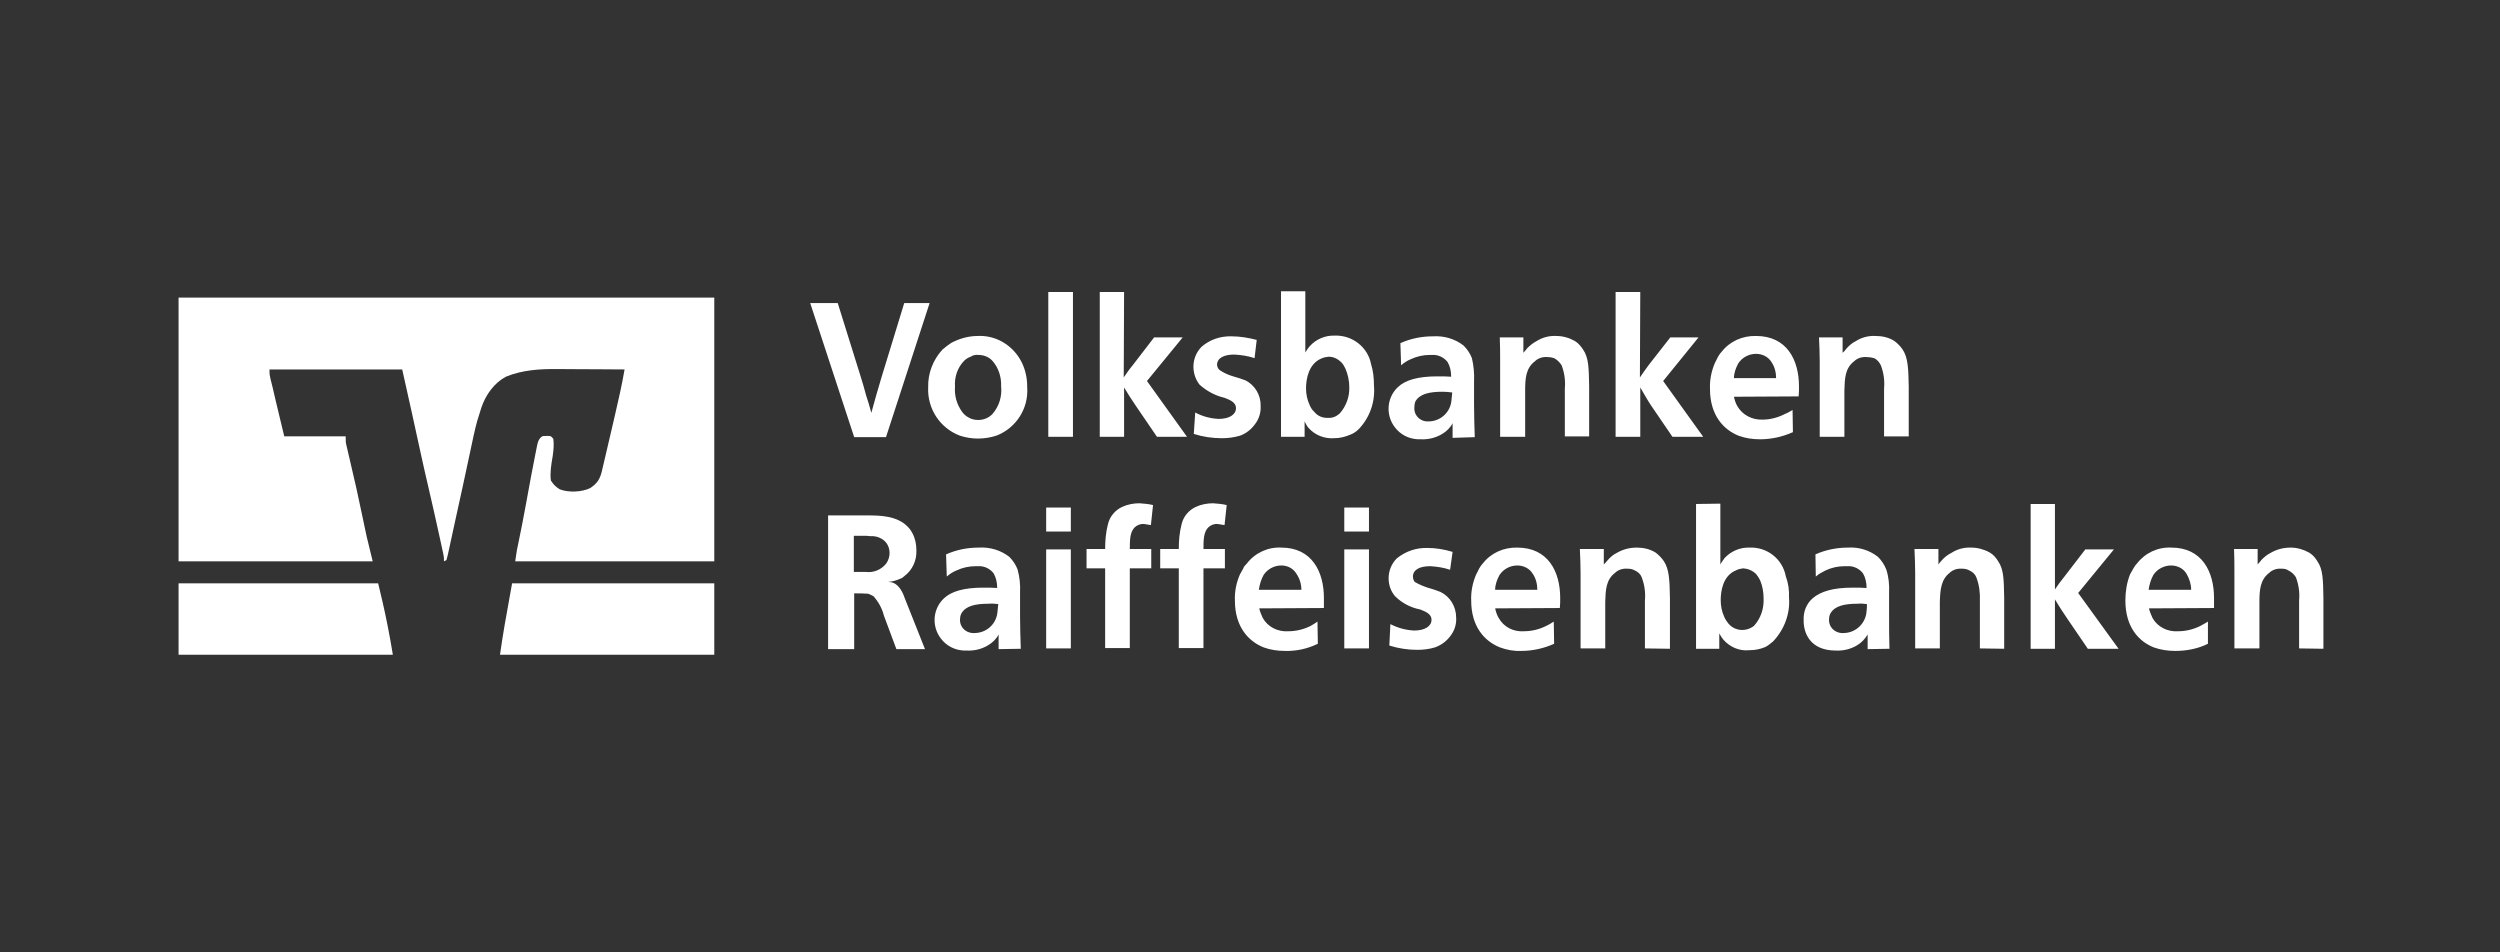
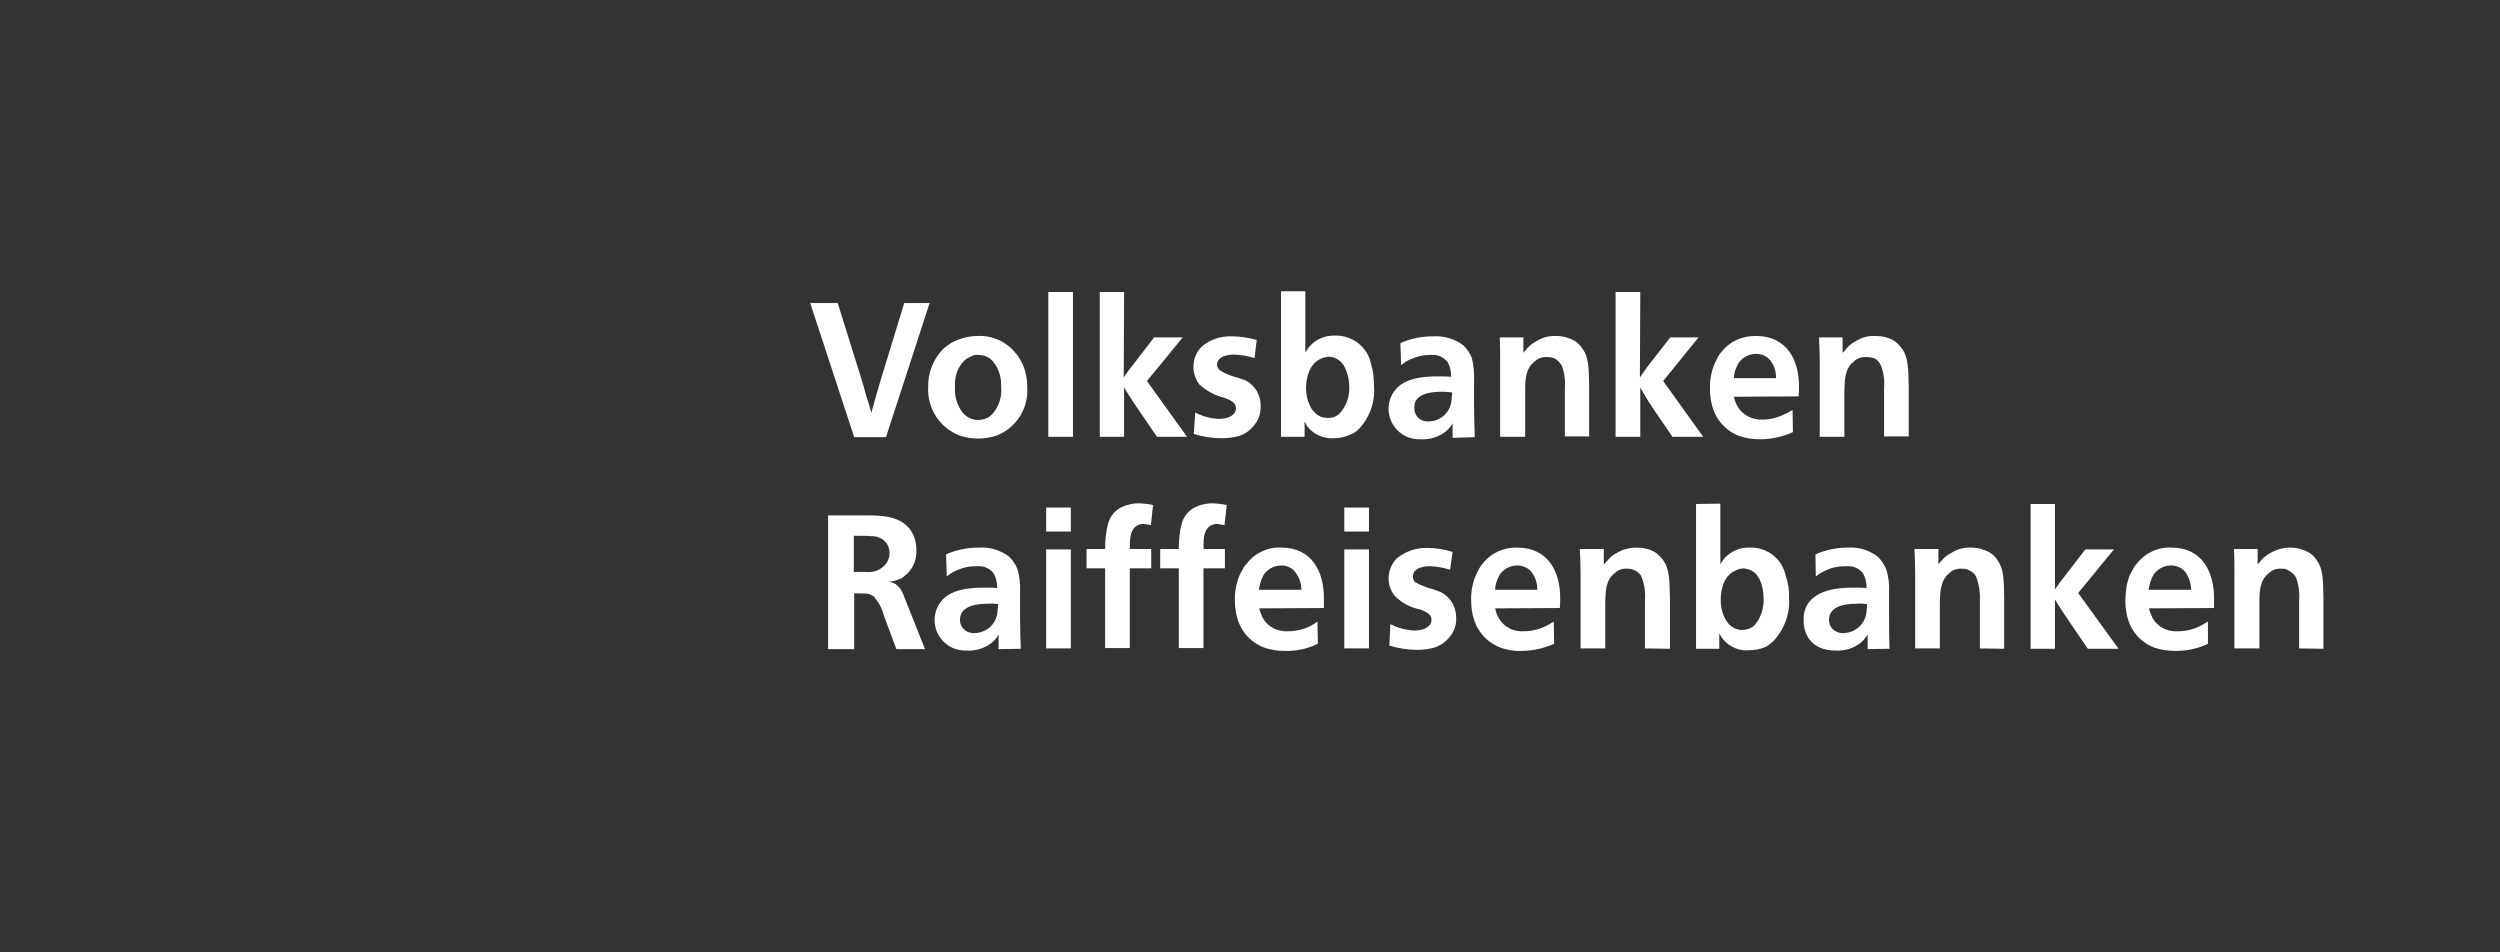
<svg xmlns="http://www.w3.org/2000/svg" fill="none" height="48" viewBox="0 0 126 48" width="126">
  <rect x="0" y="0" width="126" height="48" fill="#333333" stroke="none" />
  <path d="M42.222 15.276H40.835L43.051 22.032H44.654L46.852 15.276H45.573L44.42 19.041C44.24 19.636 44.078 20.212 43.916 20.807C43.826 20.483 43.754 20.23 43.646 19.906C43.556 19.564 43.483 19.311 43.375 18.969L42.222 15.276ZM49.285 16.933C48.816 16.933 48.366 17.059 47.952 17.276C47.789 17.384 47.645 17.492 47.501 17.618C47.033 18.122 46.762 18.807 46.78 19.51C46.726 20.591 47.375 21.581 48.384 21.96C48.672 22.05 48.978 22.104 49.285 22.104C49.609 22.104 49.951 22.05 50.258 21.942C51.231 21.546 51.843 20.573 51.771 19.528C51.771 19.293 51.753 19.059 51.699 18.843C51.537 18.104 51.05 17.474 50.366 17.149C50.023 16.987 49.645 16.915 49.285 16.933ZM49.303 17.888C49.591 17.888 49.861 17.996 50.041 18.212C50.33 18.555 50.474 19.005 50.456 19.456C50.51 19.96 50.366 20.465 50.023 20.861C49.843 21.059 49.573 21.167 49.303 21.167C49.141 21.167 48.961 21.131 48.816 21.041C48.672 20.969 48.564 20.861 48.474 20.735C48.222 20.374 48.096 19.942 48.132 19.492C48.096 19.005 48.258 18.519 48.6 18.176C48.69 18.086 48.816 18.014 48.924 17.978C49.032 17.906 49.159 17.87 49.303 17.888ZM52.834 14.717V22.014H54.077V14.717H52.834ZM56.654 14.717H55.428V22.014H56.654V19.528C56.87 19.888 57.032 20.14 57.266 20.483L58.311 22.014H59.825L57.807 19.203L59.608 17.005H58.167L57.086 18.411C56.906 18.627 56.798 18.789 56.636 19.023L56.654 14.717ZM63.338 17.131C62.923 17.023 62.491 16.951 62.077 16.951C61.518 16.933 60.977 17.113 60.563 17.474C60.293 17.744 60.149 18.104 60.149 18.483C60.149 18.807 60.257 19.131 60.455 19.384C60.815 19.708 61.248 19.942 61.716 20.05C61.932 20.14 62.293 20.248 62.293 20.573C62.293 20.897 61.95 21.113 61.428 21.113C61.014 21.095 60.599 20.987 60.239 20.789L60.167 21.87C60.617 22.014 61.104 22.086 61.572 22.086C61.878 22.086 62.185 22.05 62.491 21.96C62.797 21.852 63.05 21.654 63.248 21.383C63.446 21.131 63.554 20.807 63.536 20.465C63.554 19.924 63.248 19.401 62.761 19.167C62.617 19.113 62.419 19.041 62.095 18.951C61.878 18.879 61.662 18.789 61.464 18.645C61.392 18.591 61.356 18.501 61.338 18.393C61.338 18.05 61.68 17.87 62.203 17.87C62.563 17.888 62.905 17.942 63.23 18.05L63.338 17.131ZM64.563 14.717V22.014H65.752V21.239C65.806 21.347 65.86 21.455 65.932 21.546C66.256 21.924 66.743 22.122 67.247 22.086C67.536 22.086 67.806 22.014 68.058 21.906C68.202 21.852 68.346 21.762 68.472 21.636C69.049 21.041 69.319 20.23 69.247 19.419C69.247 19.059 69.211 18.699 69.103 18.357C68.941 17.492 68.148 16.879 67.265 16.915C66.797 16.897 66.329 17.095 66.022 17.438C65.932 17.528 65.86 17.654 65.788 17.762V14.681H64.563V14.717ZM66.959 17.978C67.211 17.978 67.427 18.086 67.608 18.267C67.698 18.357 67.752 18.465 67.806 18.573C67.932 18.861 68.004 19.185 68.004 19.51C68.022 19.996 67.842 20.483 67.518 20.843C67.355 20.987 67.157 21.077 66.941 21.059C66.671 21.077 66.4 20.969 66.238 20.753C66.13 20.663 66.058 20.537 66.004 20.41C65.878 20.14 65.824 19.852 65.824 19.564C65.824 19.113 65.95 18.338 66.599 18.068C66.707 18.014 66.833 17.996 66.959 17.978ZM74.328 22.032C74.31 21.419 74.292 20.987 74.292 20.392V19.221C74.31 18.825 74.274 18.429 74.184 18.05C74.094 17.816 73.95 17.6 73.769 17.42C73.337 17.077 72.778 16.915 72.22 16.951C71.661 16.951 71.103 17.059 70.58 17.294L70.616 18.411C70.761 18.285 70.923 18.176 71.103 18.104C71.409 17.96 71.734 17.888 72.076 17.888H72.184C72.49 17.87 72.778 18.014 72.959 18.248C73.085 18.465 73.139 18.717 73.139 18.987C72.905 18.969 72.724 18.969 72.49 18.969H72.436C71.481 18.969 70.833 19.149 70.454 19.51C69.842 20.086 69.824 21.059 70.418 21.672C70.725 21.996 71.157 22.158 71.607 22.14C71.986 22.158 72.364 22.068 72.688 21.87C72.905 21.744 73.103 21.546 73.211 21.329V22.068L74.328 22.032ZM73.193 19.78C73.193 19.78 73.175 19.996 73.157 20.14C73.121 20.753 72.634 21.221 72.022 21.239C71.661 21.275 71.319 21.023 71.283 20.645C71.283 20.609 71.283 20.573 71.283 20.537C71.283 20.428 71.301 20.32 71.337 20.23C71.553 19.852 72.04 19.744 72.706 19.744C72.868 19.744 73.031 19.762 73.193 19.78ZM80.093 22.032V19.474C80.075 18.555 80.075 18.032 79.787 17.618C79.679 17.456 79.553 17.294 79.373 17.186C79.084 17.023 78.76 16.933 78.436 16.933C78.075 16.915 77.733 17.005 77.427 17.203C77.247 17.294 77.102 17.42 76.958 17.564C76.904 17.654 76.832 17.708 76.778 17.78V17.005H75.589C75.607 17.456 75.607 17.762 75.607 18.212V22.014H76.868V19.672C76.868 19.077 76.904 18.555 77.355 18.212C77.517 18.05 77.751 17.978 77.985 17.996C78.111 17.996 78.219 18.014 78.328 18.05C78.49 18.14 78.616 18.267 78.706 18.411C78.85 18.789 78.904 19.185 78.868 19.582V21.996H80.093V22.032ZM82.67 14.717H81.426V22.014H82.67V19.528C82.886 19.888 83.012 20.14 83.246 20.483L84.291 22.014H85.841L83.823 19.203L85.606 17.005H84.183L83.084 18.411C82.922 18.627 82.814 18.789 82.651 19.023L82.67 14.717ZM90.651 19.978C90.669 19.816 90.669 19.636 90.669 19.474C90.669 18.14 90.056 16.933 88.507 16.933C87.822 16.915 87.174 17.203 86.759 17.744C86.687 17.816 86.633 17.906 86.579 17.996C86.579 18.014 86.489 18.176 86.435 18.285C86.255 18.699 86.165 19.149 86.183 19.6C86.183 20.933 86.867 21.654 87.624 21.96C87.966 22.086 88.327 22.14 88.705 22.14C89.282 22.14 89.84 22.014 90.363 21.78L90.345 20.663C90.219 20.735 90.11 20.807 89.966 20.861C89.624 21.041 89.228 21.149 88.831 21.149C88.309 21.167 87.822 20.915 87.57 20.483C87.48 20.338 87.426 20.158 87.39 19.996L90.651 19.978ZM87.39 19.059C87.39 18.807 87.48 18.555 87.606 18.32C87.804 18.014 88.147 17.834 88.507 17.834C88.813 17.834 89.12 17.978 89.282 18.248C89.444 18.483 89.516 18.771 89.516 19.059H87.39ZM96.2 22.032V19.474C96.182 18.555 96.164 18.032 95.894 17.618C95.786 17.456 95.641 17.312 95.479 17.186C95.191 17.005 94.867 16.933 94.525 16.933C94.164 16.915 93.822 17.005 93.516 17.203C93.335 17.294 93.191 17.42 93.065 17.564C92.993 17.654 92.957 17.708 92.867 17.78V17.005H91.678C91.696 17.456 91.714 17.762 91.714 18.212V22.014H92.957V19.672C92.975 19.077 92.993 18.555 93.444 18.212C93.606 18.05 93.84 17.978 94.074 17.996C94.2 17.996 94.326 18.014 94.452 18.05C94.615 18.122 94.723 18.267 94.795 18.411C94.939 18.789 94.993 19.185 94.957 19.582V21.996H96.2V22.032Z" fill="white" />
  <path d="M45.61 30.175C45.52 29.905 45.34 29.491 44.997 29.365C44.925 29.347 44.835 29.329 44.763 29.329C44.979 29.311 45.178 29.256 45.376 29.166C45.448 29.148 45.52 29.094 45.574 29.04C45.988 28.734 46.205 28.248 46.186 27.743C46.186 27.437 46.132 27.149 45.988 26.878C45.934 26.77 45.862 26.662 45.772 26.572C45.232 25.977 44.295 25.977 43.718 25.977H41.736V32.716H43.051V29.905C43.286 29.905 43.52 29.905 43.754 29.923C43.844 29.959 43.934 29.995 44.024 30.049C44.277 30.337 44.457 30.662 44.547 31.022L45.178 32.716H46.619L45.61 30.175ZM43.033 27.004H43.646C43.736 27.004 43.79 27.023 43.88 27.023C44.187 27.004 44.493 27.131 44.673 27.365C44.781 27.509 44.835 27.689 44.835 27.869C44.835 28.049 44.781 28.23 44.673 28.392C44.421 28.716 44.024 28.878 43.628 28.824H43.033V27.004ZM51.447 32.698C51.429 32.085 51.411 31.653 51.411 31.076V29.869C51.429 29.473 51.393 29.076 51.285 28.698C51.195 28.464 51.051 28.248 50.871 28.067C50.438 27.725 49.88 27.563 49.321 27.599C48.763 27.599 48.204 27.707 47.682 27.941L47.718 29.058C47.862 28.932 48.024 28.824 48.204 28.752C48.511 28.608 48.835 28.536 49.177 28.536H49.303C49.61 28.518 49.898 28.662 50.078 28.896C50.204 29.112 50.258 29.365 50.258 29.635C50.024 29.617 49.844 29.617 49.61 29.617H49.556C48.601 29.617 47.952 29.797 47.574 30.157C46.961 30.734 46.943 31.707 47.538 32.319C47.844 32.644 48.276 32.806 48.727 32.788C49.105 32.806 49.483 32.716 49.808 32.517C50.024 32.391 50.222 32.193 50.33 31.977V32.716L51.447 32.698ZM50.312 30.446C50.312 30.446 50.294 30.662 50.276 30.806C50.24 31.419 49.754 31.887 49.141 31.905C48.763 31.941 48.42 31.689 48.385 31.31C48.385 31.292 48.385 31.256 48.385 31.238C48.385 31.13 48.403 31.004 48.456 30.914C48.673 30.536 49.159 30.428 49.826 30.428C49.988 30.41 50.15 30.428 50.312 30.446ZM52.727 25.581V26.788H53.97V25.581H52.727ZM52.727 27.689V32.68H53.97V27.689H52.727ZM58.113 25.455C57.897 25.401 57.663 25.383 57.429 25.365C57.141 25.365 56.834 25.419 56.564 25.545C56.204 25.707 55.933 26.032 55.843 26.41C55.735 26.824 55.699 27.239 55.699 27.671H54.762V28.644H55.699V32.662H56.942V28.644H58.023V27.671H56.942C56.942 27.167 56.96 26.824 57.177 26.59C57.303 26.464 57.483 26.392 57.663 26.41C57.789 26.428 57.897 26.446 58.005 26.464L58.113 25.455ZM61.825 25.455C61.609 25.401 61.374 25.383 61.14 25.365C60.852 25.365 60.546 25.419 60.275 25.545C59.915 25.707 59.645 26.032 59.555 26.41C59.447 26.824 59.411 27.239 59.411 27.671H58.474V28.644H59.411V32.662H60.654V28.644H61.735V27.671H60.654C60.654 27.167 60.672 26.824 60.888 26.59C61.014 26.464 61.194 26.392 61.374 26.41C61.501 26.428 61.609 26.446 61.717 26.464L61.825 25.455ZM66.725 30.644V30.139C66.725 28.806 66.113 27.599 64.581 27.599C63.897 27.563 63.248 27.869 62.834 28.41C62.762 28.482 62.69 28.554 62.654 28.662C62.636 28.68 62.563 28.842 62.492 28.95C62.311 29.365 62.221 29.815 62.239 30.265C62.239 31.599 62.924 32.319 63.681 32.626C64.023 32.752 64.383 32.806 64.762 32.806C65.338 32.824 65.897 32.698 66.419 32.446L66.401 31.328C66.383 31.346 66.185 31.473 66.059 31.545C65.698 31.725 65.32 31.815 64.924 31.815C64.401 31.851 63.897 31.599 63.645 31.148C63.572 30.986 63.5 30.824 63.464 30.662L66.725 30.644ZM63.446 29.725C63.482 29.473 63.554 29.221 63.681 28.986C63.879 28.68 64.221 28.5 64.581 28.5C64.888 28.5 65.176 28.644 65.338 28.914C65.5 29.148 65.59 29.437 65.59 29.725H63.446ZM67.752 25.581V26.788H68.996V25.581H67.752ZM67.752 27.689V32.68H68.996V27.689H67.752ZM73.211 27.815C72.797 27.689 72.365 27.617 71.95 27.617C71.392 27.599 70.851 27.779 70.401 28.14C70.13 28.41 69.986 28.77 69.986 29.148C69.986 29.473 70.094 29.797 70.311 30.049C70.653 30.392 71.103 30.626 71.572 30.716C71.788 30.806 72.148 30.914 72.148 31.238C72.148 31.563 71.806 31.779 71.284 31.779C70.869 31.761 70.455 31.653 70.076 31.455L70.022 32.535C70.473 32.68 70.959 32.752 71.428 32.752C71.734 32.752 72.04 32.716 72.329 32.626C72.635 32.517 72.905 32.319 73.103 32.049C73.301 31.797 73.41 31.473 73.391 31.13C73.391 30.572 73.085 30.067 72.599 29.833C72.455 29.779 72.275 29.707 71.95 29.617C71.734 29.545 71.518 29.455 71.302 29.329C71.248 29.256 71.212 29.166 71.212 29.058C71.212 28.716 71.554 28.536 72.076 28.536C72.419 28.554 72.761 28.608 73.085 28.716L73.211 27.815ZM78.616 30.644C78.634 30.482 78.634 30.302 78.634 30.139C78.634 28.806 78.022 27.599 76.472 27.599C75.788 27.581 75.139 27.869 74.725 28.41C74.653 28.482 74.599 28.572 74.545 28.662C74.545 28.68 74.454 28.842 74.4 28.95C74.22 29.365 74.13 29.815 74.148 30.265C74.148 31.599 74.833 32.319 75.59 32.626C75.932 32.752 76.292 32.824 76.671 32.806C77.247 32.806 77.806 32.68 78.328 32.446L78.31 31.328C78.274 31.346 78.094 31.473 77.932 31.545C77.571 31.725 77.193 31.815 76.797 31.815C76.274 31.851 75.788 31.599 75.535 31.148C75.445 31.004 75.391 30.824 75.355 30.662L78.616 30.644ZM75.355 29.725C75.355 29.473 75.445 29.221 75.572 28.986C75.77 28.68 76.112 28.5 76.472 28.5C76.779 28.5 77.085 28.644 77.247 28.914C77.409 29.148 77.481 29.437 77.481 29.725H75.355ZM84.165 32.698V30.139C84.147 29.221 84.129 28.698 83.859 28.284C83.751 28.122 83.607 27.977 83.445 27.851C83.156 27.671 82.832 27.599 82.49 27.599C82.13 27.599 81.787 27.689 81.481 27.869C81.301 27.959 81.157 28.085 81.031 28.23C80.959 28.32 80.904 28.374 80.832 28.446V27.671H79.625C79.643 28.122 79.661 28.428 79.661 28.878V32.68H80.904V30.337C80.922 29.743 80.941 29.221 81.391 28.878C81.553 28.716 81.787 28.644 82.022 28.662C82.148 28.662 82.274 28.68 82.4 28.752C82.562 28.824 82.688 28.95 82.742 29.094C82.886 29.473 82.94 29.869 82.904 30.265V32.68L84.165 32.698ZM85.481 25.401V32.698H86.652V31.923C86.67 31.941 86.742 32.103 86.85 32.229C87.174 32.608 87.661 32.824 88.165 32.77C88.453 32.77 88.724 32.716 88.976 32.608C89.12 32.535 89.246 32.427 89.372 32.319C89.931 31.725 90.237 30.914 90.165 30.103C90.183 29.743 90.129 29.383 90.003 29.04C89.841 28.175 89.066 27.563 88.183 27.599C87.697 27.581 87.246 27.779 86.922 28.122C86.868 28.212 86.796 28.284 86.706 28.446V25.383L85.481 25.401ZM87.859 28.644C88.093 28.662 88.327 28.752 88.507 28.932C88.579 29.022 88.652 29.13 88.706 29.238C88.832 29.527 88.886 29.851 88.886 30.175C88.904 30.68 88.742 31.166 88.399 31.545C88.003 31.851 87.445 31.815 87.12 31.436C87.03 31.328 86.958 31.22 86.904 31.094C86.778 30.824 86.724 30.536 86.724 30.247C86.724 29.797 86.832 29.022 87.481 28.752C87.607 28.68 87.733 28.662 87.859 28.644ZM95.228 32.698C95.21 32.085 95.21 31.653 95.21 31.076V29.869C95.228 29.473 95.192 29.076 95.066 28.698C94.975 28.464 94.831 28.248 94.651 28.067C94.219 27.725 93.678 27.563 93.138 27.599C92.579 27.599 92.021 27.707 91.498 27.941L91.516 29.058C91.66 28.932 91.823 28.842 92.003 28.752C92.309 28.608 92.633 28.536 92.976 28.536H93.12C93.426 28.518 93.714 28.662 93.894 28.896C94.021 29.112 94.075 29.365 94.075 29.635C93.84 29.617 93.66 29.617 93.426 29.617H93.372C92.417 29.617 91.769 29.797 91.354 30.157C91.048 30.428 90.886 30.824 90.904 31.238C90.886 31.851 91.192 32.788 92.525 32.788C92.903 32.806 93.282 32.716 93.606 32.517C93.822 32.391 94.002 32.193 94.129 31.977V32.716L95.228 32.698ZM94.093 30.446C94.093 30.572 94.093 30.698 94.075 30.806C94.039 31.401 93.552 31.887 92.94 31.905C92.561 31.941 92.219 31.689 92.183 31.31C92.183 31.292 92.183 31.256 92.183 31.238C92.183 31.13 92.201 31.004 92.255 30.914C92.471 30.536 92.958 30.428 93.624 30.428C93.786 30.41 93.948 30.428 94.093 30.446ZM101.011 32.698V30.139C100.993 29.221 100.993 28.698 100.705 28.284C100.597 28.104 100.471 27.959 100.29 27.851C100.002 27.689 99.678 27.599 99.353 27.599C98.993 27.581 98.651 27.671 98.345 27.869C98.164 27.959 98.002 28.085 97.876 28.23C97.804 28.302 97.75 28.374 97.696 28.446V27.671H96.489C96.507 28.122 96.525 28.428 96.525 28.878V32.68H97.768V30.337C97.786 29.743 97.822 29.221 98.254 28.878C98.417 28.716 98.651 28.644 98.885 28.662C99.011 28.662 99.137 28.68 99.263 28.752C99.426 28.824 99.552 28.95 99.606 29.094C99.75 29.473 99.804 29.869 99.786 30.265V32.68L101.011 32.698ZM103.569 25.401H102.344V32.698H103.569V30.211C103.786 30.572 103.948 30.824 104.182 31.166L105.227 32.698H106.776L104.74 29.887L106.542 27.689H105.101L104.02 29.094C103.84 29.311 103.732 29.473 103.569 29.707V25.401ZM111.587 30.644V30.139C111.587 28.806 110.974 27.599 109.443 27.599C108.758 27.563 108.11 27.869 107.695 28.41C107.623 28.482 107.569 28.572 107.515 28.662C107.497 28.68 107.425 28.842 107.353 28.95C107.191 29.365 107.119 29.815 107.119 30.265C107.119 31.599 107.785 32.319 108.542 32.626C108.884 32.752 109.263 32.806 109.641 32.806C110.199 32.806 110.776 32.698 111.28 32.446V31.328C111.244 31.346 111.046 31.473 110.902 31.545C110.542 31.725 110.163 31.815 109.767 31.815C109.245 31.851 108.74 31.599 108.488 31.148C108.416 30.986 108.344 30.824 108.308 30.662L111.587 30.644ZM108.29 29.725C108.326 29.473 108.398 29.221 108.524 28.986C108.722 28.68 109.064 28.5 109.425 28.5C109.731 28.5 110.037 28.644 110.199 28.914C110.344 29.166 110.434 29.437 110.434 29.725H108.29ZM117.1 32.698V30.139C117.082 29.221 117.082 28.698 116.794 28.284C116.685 28.104 116.559 27.959 116.379 27.851C116.091 27.689 115.767 27.599 115.442 27.599C115.082 27.599 114.74 27.689 114.433 27.869C114.253 27.959 114.109 28.085 113.965 28.23C113.911 28.32 113.839 28.374 113.785 28.446V27.671H112.596C112.614 28.122 112.614 28.428 112.614 28.878V32.68H113.875V30.337C113.875 29.743 113.911 29.221 114.361 28.878C114.523 28.716 114.758 28.644 114.992 28.662C115.118 28.662 115.244 28.68 115.334 28.752C115.496 28.824 115.623 28.95 115.713 29.094C115.857 29.473 115.911 29.869 115.875 30.265V32.68L117.1 32.698Z" fill="white" />
-   <path clip-rule="evenodd" d="M36 15H9V28.291H18.784L18.475 27.019C18.403 26.687 18.332 26.355 18.264 26.022C18.07 25.076 17.86 24.135 17.635 23.196C17.58 22.964 17.525 22.731 17.472 22.498L17.442 22.368C17.436 22.328 17.431 22.302 17.428 22.275C17.422 22.219 17.422 22.163 17.422 21.992H14.326C14.176 21.377 14.027 20.763 13.884 20.147L13.791 19.745L13.748 19.557C13.711 19.403 13.673 19.25 13.633 19.097C13.609 18.991 13.597 18.936 13.59 18.88C13.583 18.817 13.583 18.754 13.583 18.62H20.271C20.585 20.018 20.896 21.416 21.198 22.817C21.326 23.413 21.464 24.007 21.602 24.601C21.795 25.431 21.982 26.262 22.163 27.094L22.196 27.246C22.227 27.386 22.257 27.526 22.287 27.666L22.34 27.907C22.358 28.005 22.367 28.054 22.372 28.102C22.376 28.15 22.376 28.197 22.376 28.291L22.5 28.228C22.541 28.088 22.575 27.946 22.605 27.804L22.634 27.671C22.666 27.525 22.697 27.379 22.728 27.234L22.795 26.927C22.84 26.718 22.886 26.509 22.931 26.3C23.023 25.874 23.117 25.448 23.211 25.021C23.228 24.947 23.244 24.872 23.261 24.797C23.352 24.383 23.442 23.968 23.529 23.553C23.855 22.012 23.942 21.598 24.059 21.192C24.103 21.043 24.15 20.894 24.215 20.692L24.261 20.543C24.482 19.896 24.902 19.304 25.501 18.984C26.335 18.644 27.209 18.591 28.093 18.601L28.388 18.602C28.644 18.603 28.9 18.604 29.156 18.607C29.396 18.608 29.636 18.609 29.876 18.61L29.943 18.61C30.455 18.612 30.967 18.616 31.479 18.62C31.346 19.391 31.174 20.151 30.996 20.913C30.942 21.142 30.889 21.373 30.836 21.603C30.759 21.941 30.679 22.279 30.599 22.616C30.567 22.751 30.535 22.886 30.505 23.021C30.461 23.213 30.415 23.404 30.369 23.595L30.33 23.769C30.231 24.163 30.081 24.38 29.745 24.601C29.312 24.805 28.663 24.834 28.213 24.663C28.007 24.534 27.899 24.427 27.764 24.219C27.715 23.838 27.778 23.457 27.84 23.081C27.846 23.04 27.853 23 27.86 22.959C27.898 22.682 27.925 22.398 27.888 22.119C27.831 22.048 27.801 22.01 27.762 21.991C27.719 21.97 27.665 21.97 27.551 21.972C27.428 21.971 27.376 21.971 27.333 21.991C27.302 22.005 27.275 22.03 27.228 22.073C27.135 22.195 27.107 22.277 27.076 22.428L27.043 22.584L27.009 22.76L26.971 22.948C26.833 23.634 26.707 24.322 26.581 25.011C26.562 25.117 26.542 25.224 26.523 25.33C26.396 26.022 26.265 26.712 26.12 27.4L26.086 27.562L26.057 27.698C26.027 27.862 26.004 28.028 25.981 28.193C25.977 28.226 25.972 28.259 25.968 28.291H36V15Z" fill="white" fill-rule="evenodd" />
-   <path clip-rule="evenodd" d="M19.059 29.4H9V33H19.8C19.721 32.525 19.641 32.056 19.546 31.585L19.499 31.353C19.369 30.696 19.217 30.05 19.059 29.4ZM36 29.4H25.81C25.773 29.609 25.735 29.818 25.697 30.027C25.517 31.015 25.338 32.004 25.2 33H36V29.4Z" fill="white" fill-rule="evenodd" />
</svg>